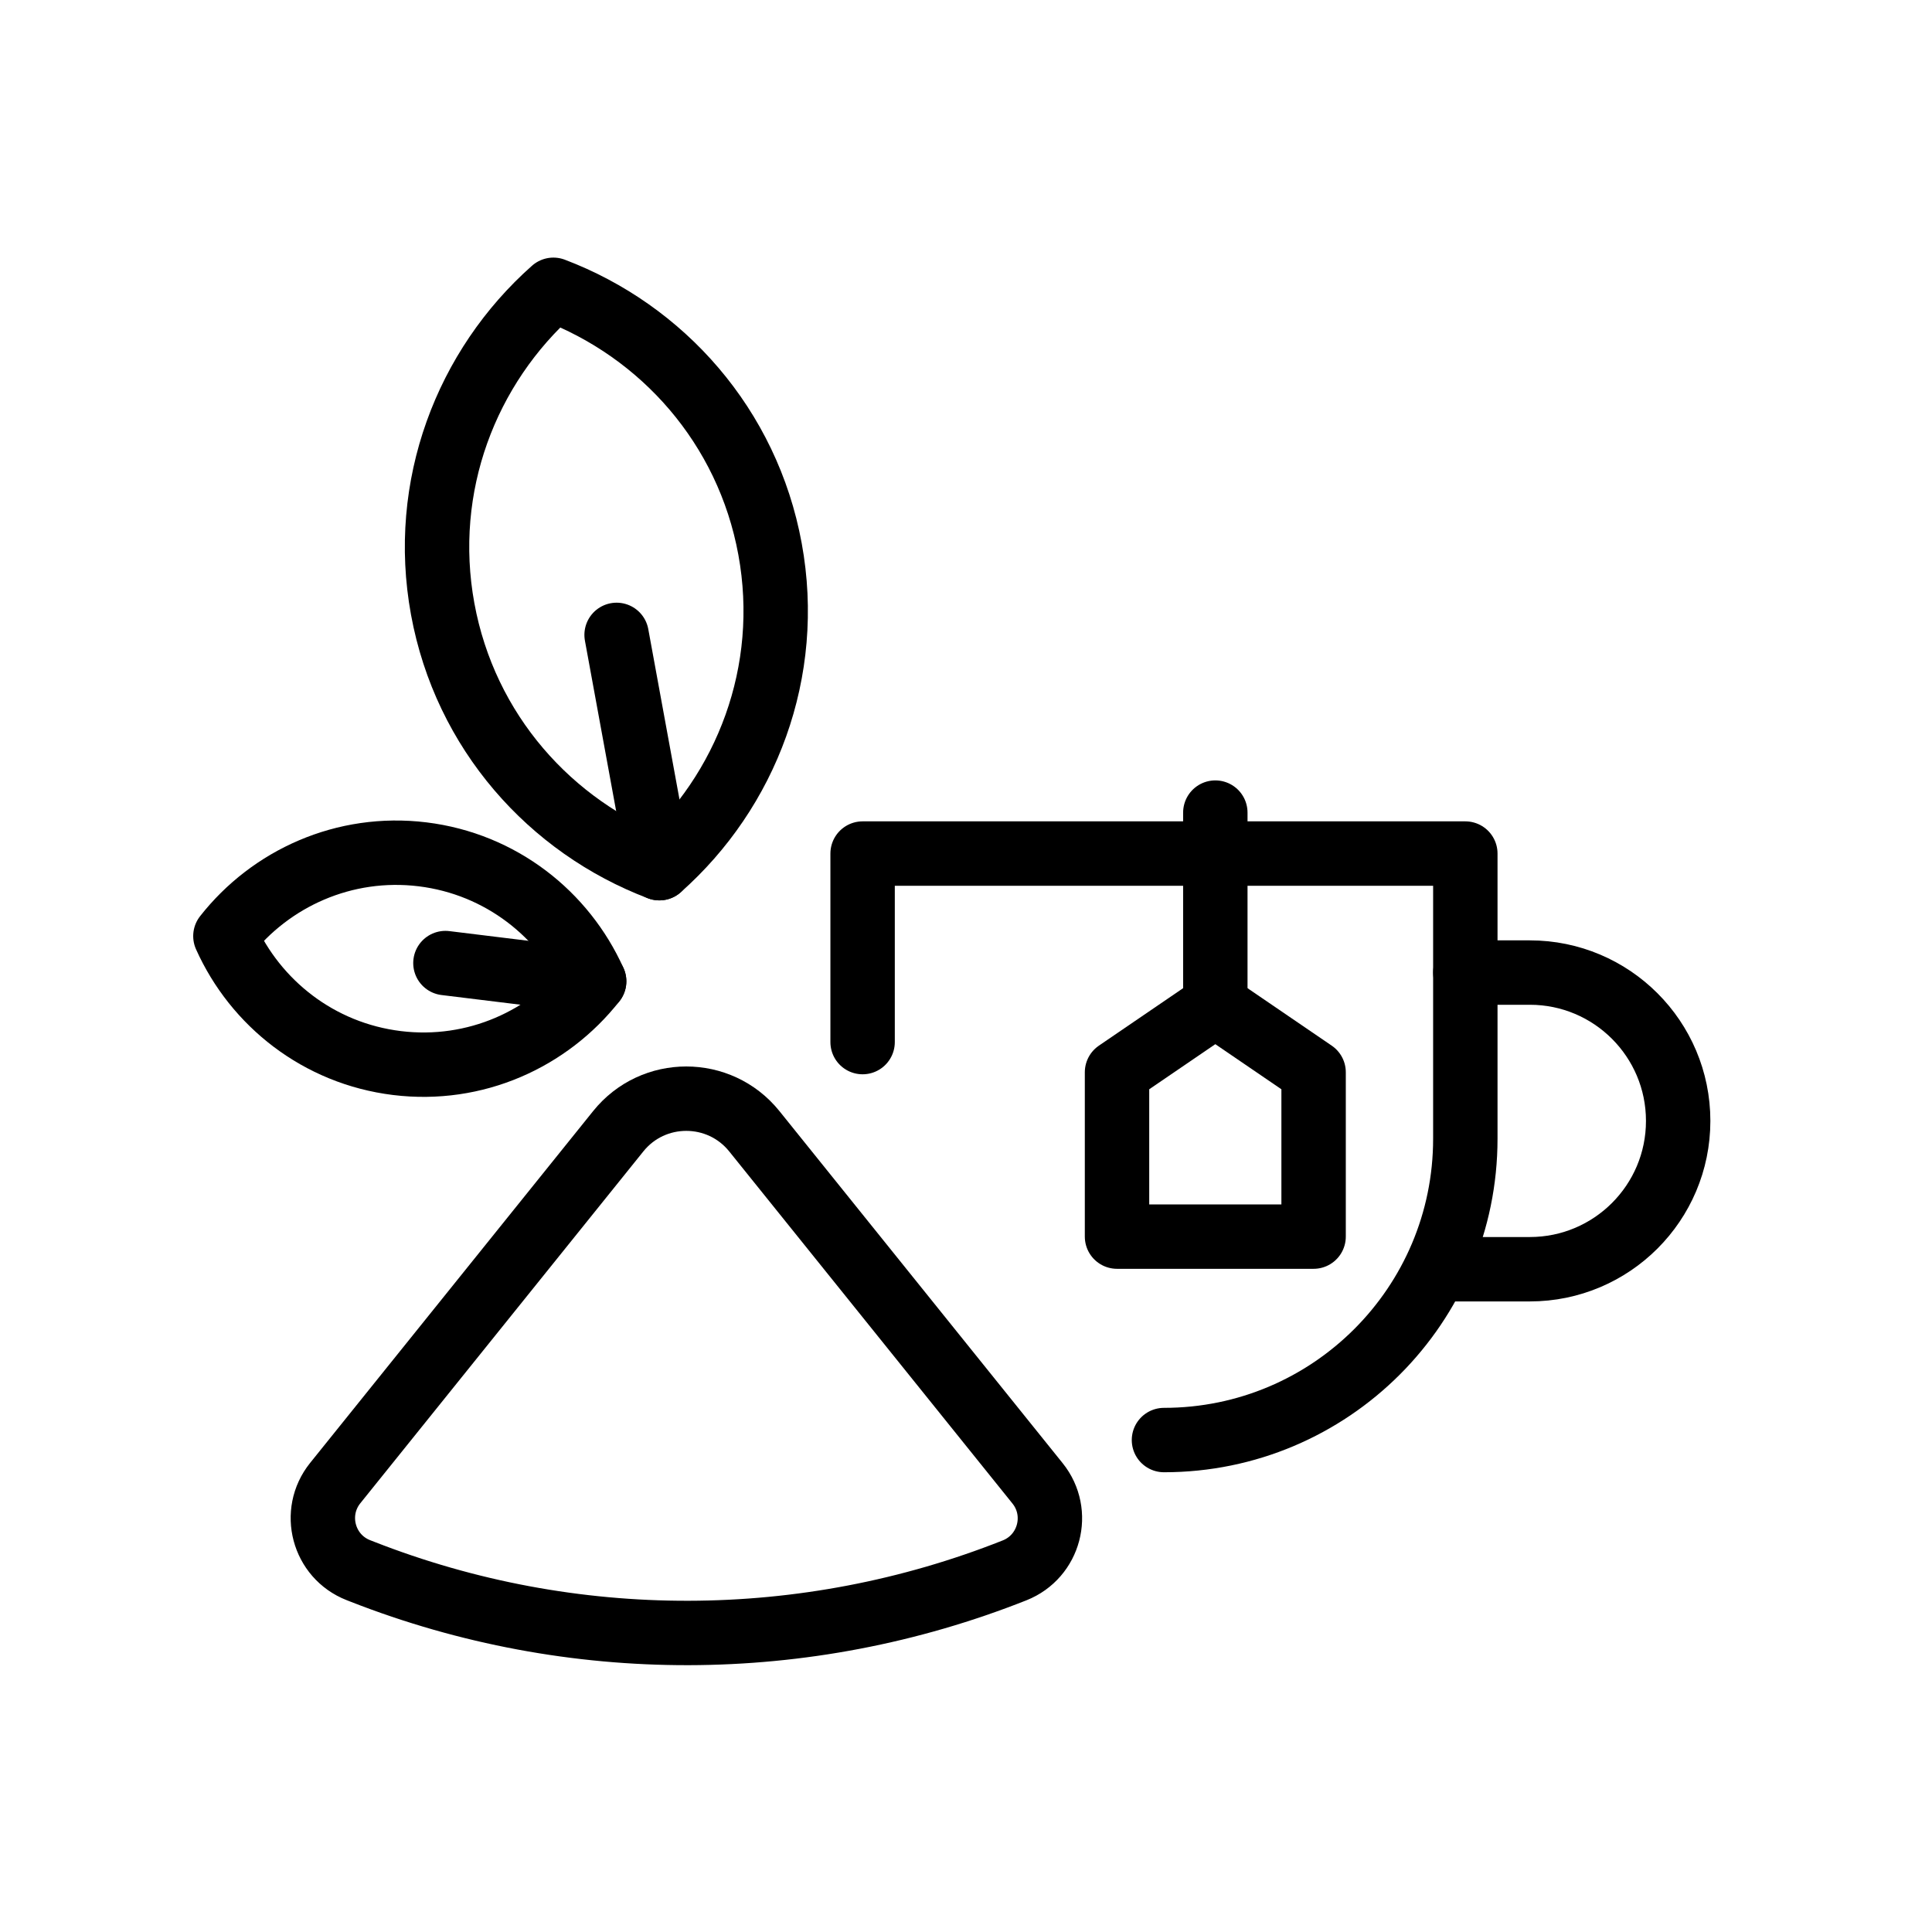
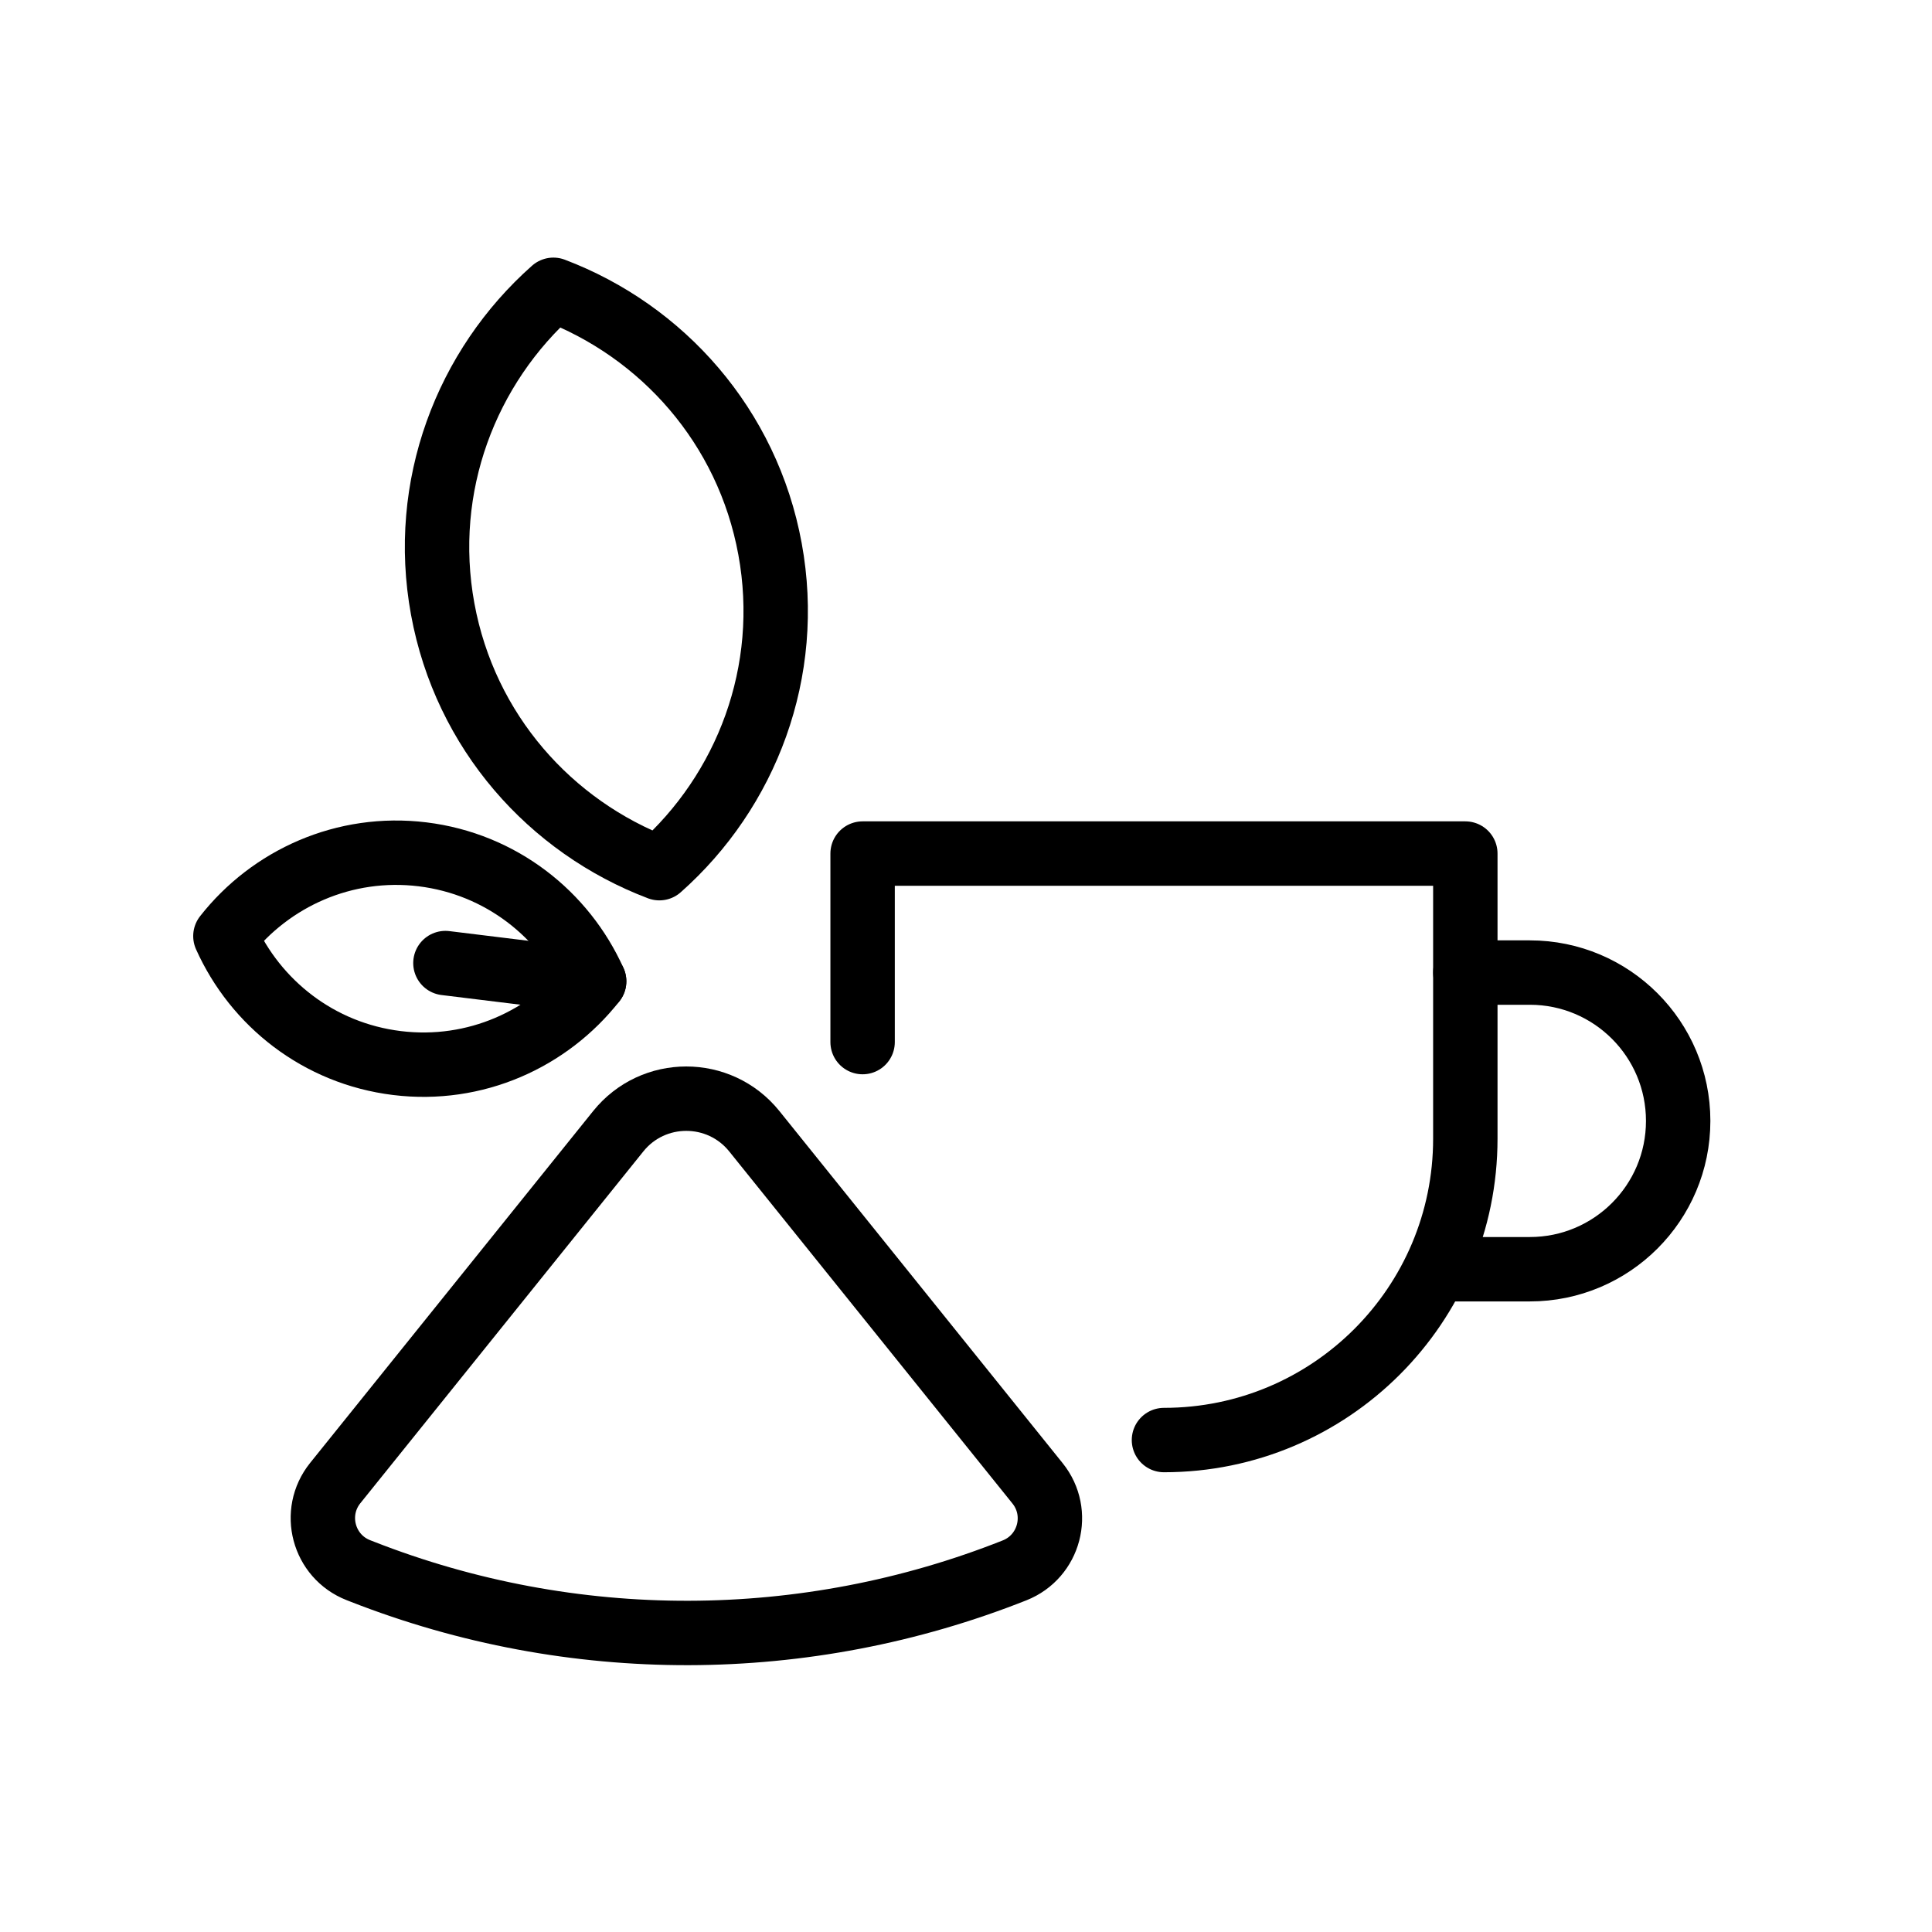
<svg xmlns="http://www.w3.org/2000/svg" width="60" height="60" viewBox="0 0 60 60" fill="none">
  <path d="M19.2 35.132L10.411 46.058C9.676 46.972 10.039 48.336 11.13 48.763L11.255 48.812C17.768 51.362 25.007 51.347 31.509 48.769C32.596 48.338 32.955 46.977 32.222 46.066L23.426 35.132C22.34 33.783 20.285 33.783 19.2 35.132Z" stroke="black" stroke-width="2" stroke-linecap="round" stroke-linejoin="round" />
  <path d="M26.789 32.363V26.508H45.507V35.363C45.507 40.532 41.317 44.722 36.148 44.722" stroke="black" stroke-width="2" stroke-linecap="round" stroke-linejoin="round" />
  <path d="M45.507 30.204H47.51C50.054 30.204 52.117 32.267 52.117 34.811C52.117 37.355 50.054 39.417 47.51 39.417H44.974" stroke="black" stroke-width="2" stroke-linecap="round" stroke-linejoin="round" />
-   <path d="M40.795 38.404H34.69V33.3L37.743 31.217L40.795 33.3V38.404Z" stroke="black" stroke-width="2" stroke-linecap="round" stroke-linejoin="round" />
-   <path d="M37.743 25.236V31.217" stroke="black" stroke-width="2" stroke-linecap="round" stroke-linejoin="round" />
  <path d="M13.748 18.912C14.447 22.726 17.098 25.68 20.477 26.962C23.182 24.566 24.613 20.863 23.914 17.05C23.215 13.236 20.565 10.281 17.186 9C14.481 11.396 13.05 15.098 13.748 18.912Z" stroke="black" stroke-width="2" stroke-linecap="round" stroke-linejoin="round" />
-   <path d="M19.149 19.717L20.477 26.962" stroke="black" stroke-width="2" stroke-linecap="round" stroke-linejoin="round" />
  <path d="M12.329 33.014C14.76 33.312 17.042 32.271 18.452 30.475C17.518 28.392 15.555 26.831 13.123 26.532C10.692 26.235 8.41 27.275 7 29.071C7.934 31.155 9.897 32.716 12.329 33.014Z" stroke="black" stroke-width="2" stroke-linecap="round" stroke-linejoin="round" />
  <path d="M13.833 29.909L18.452 30.475" stroke="black" stroke-width="2" stroke-linecap="round" stroke-linejoin="round" />
</svg>